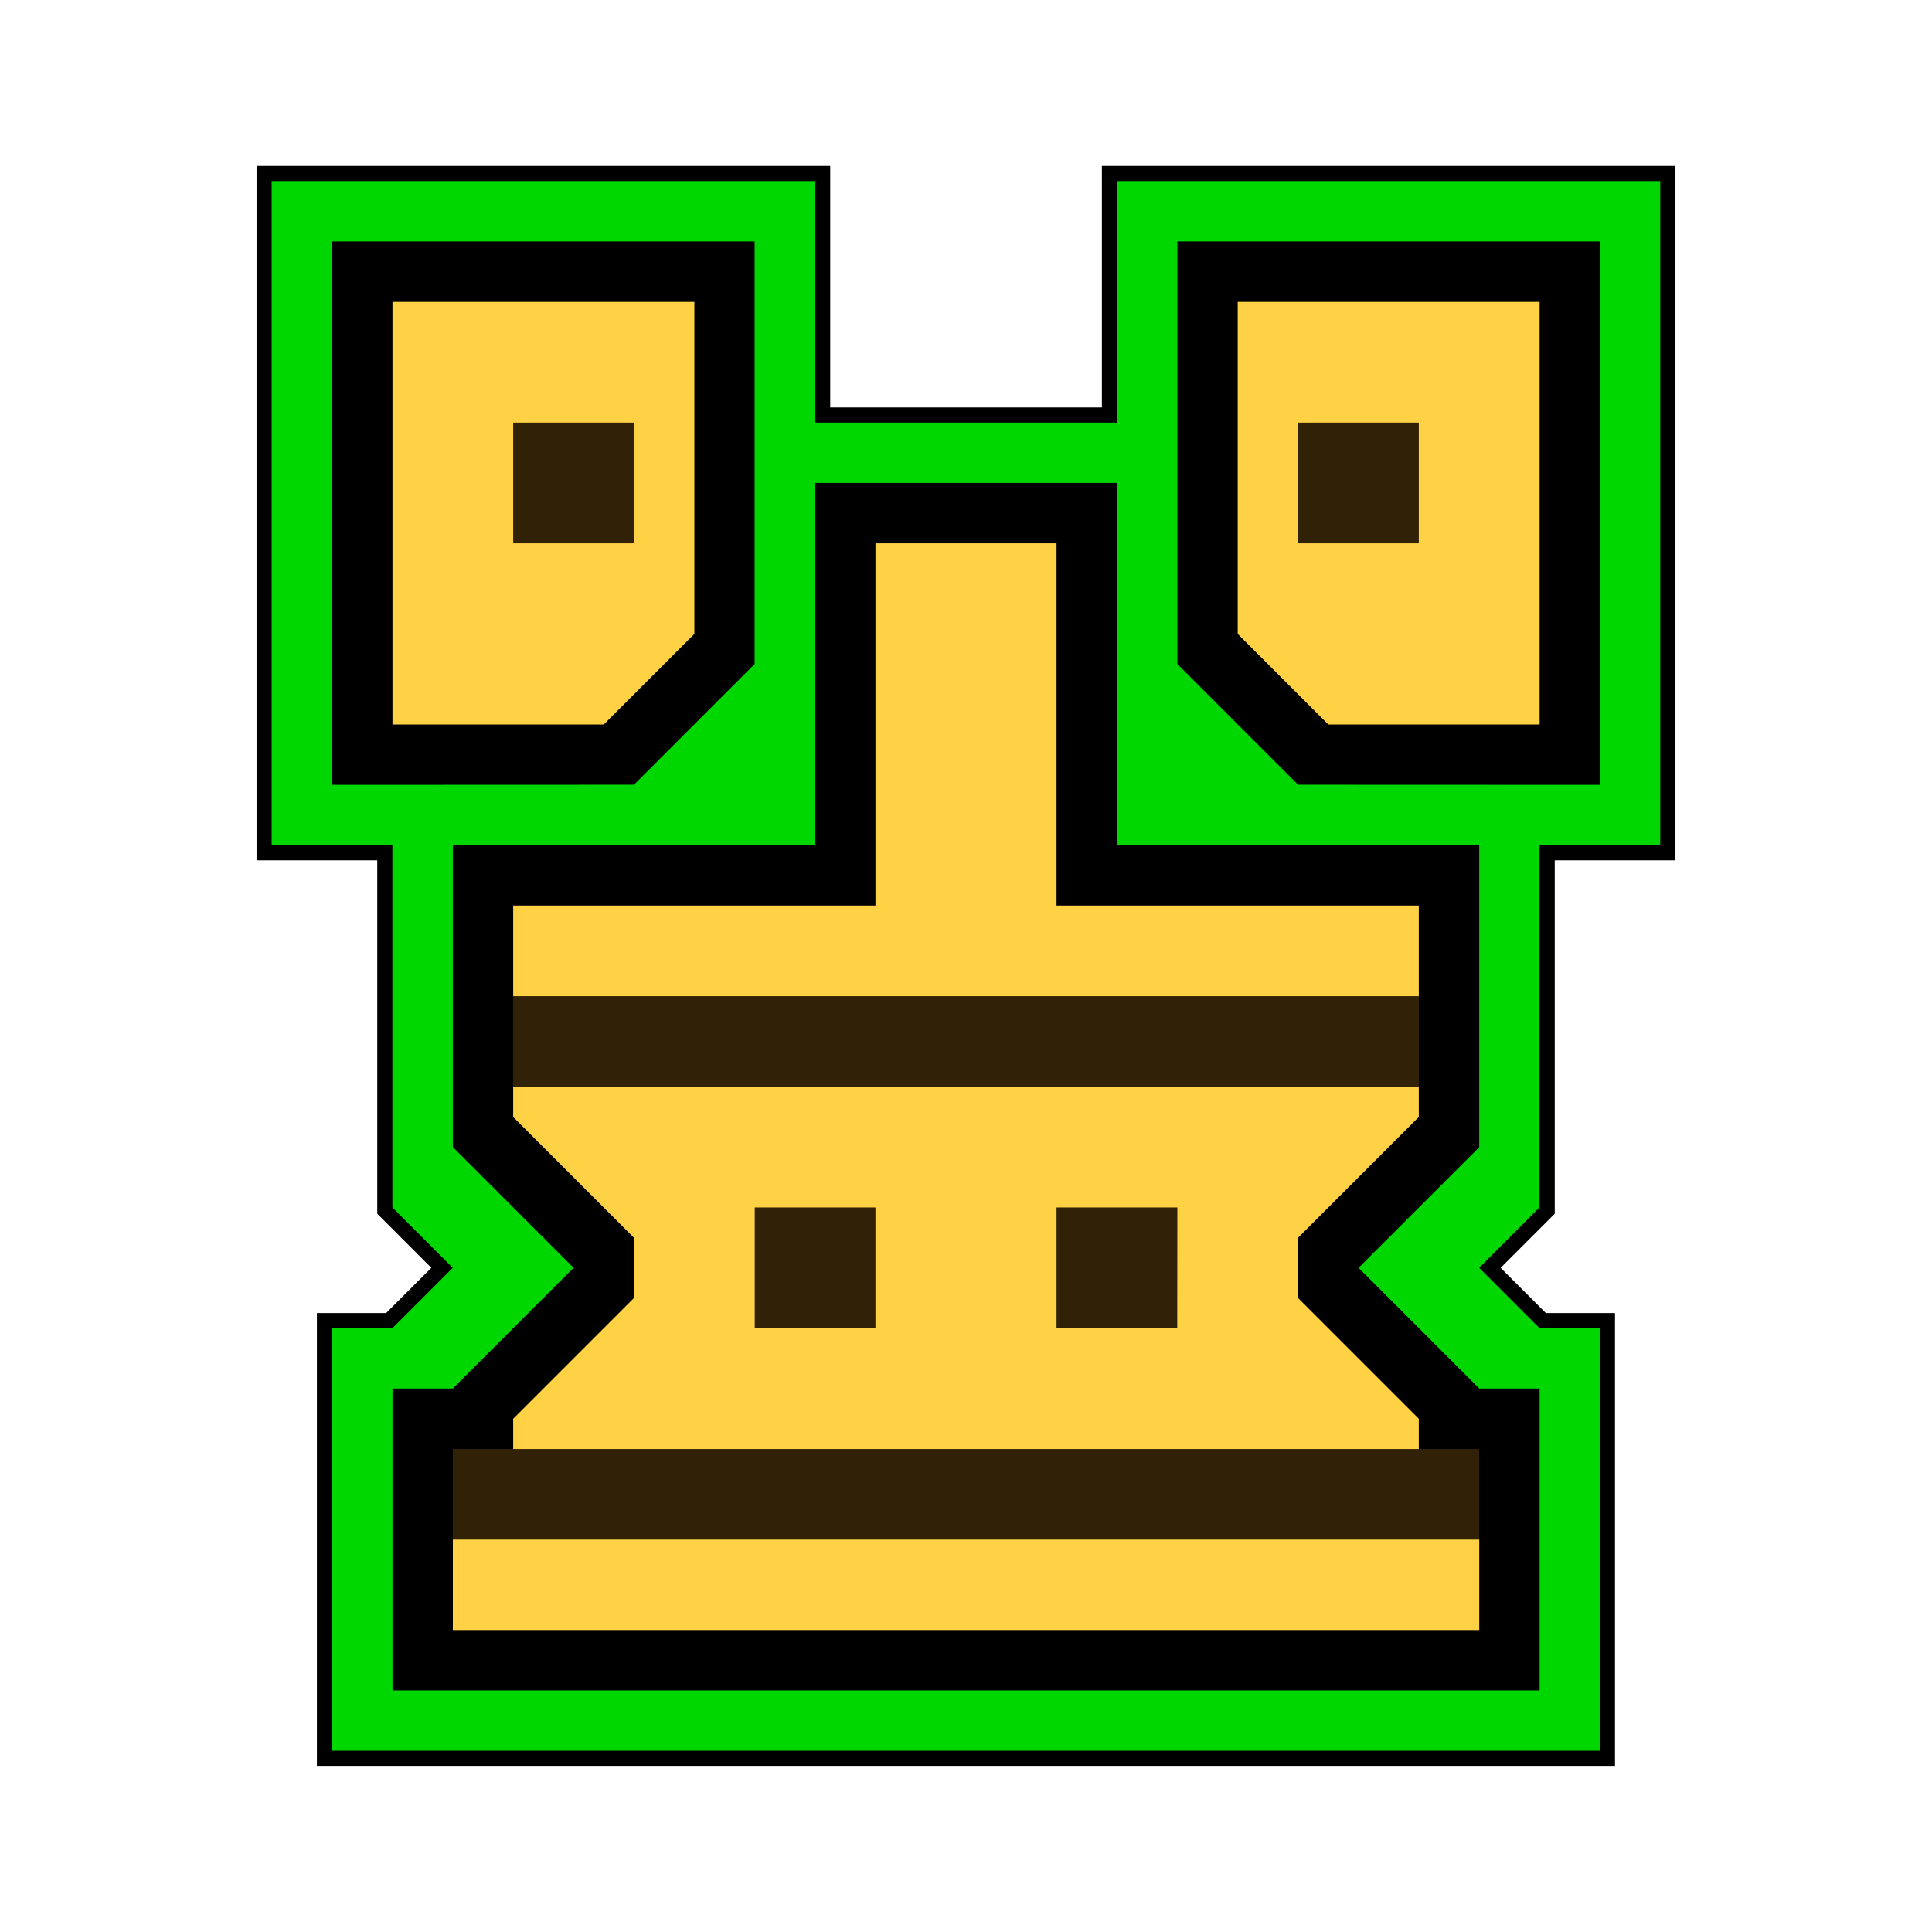
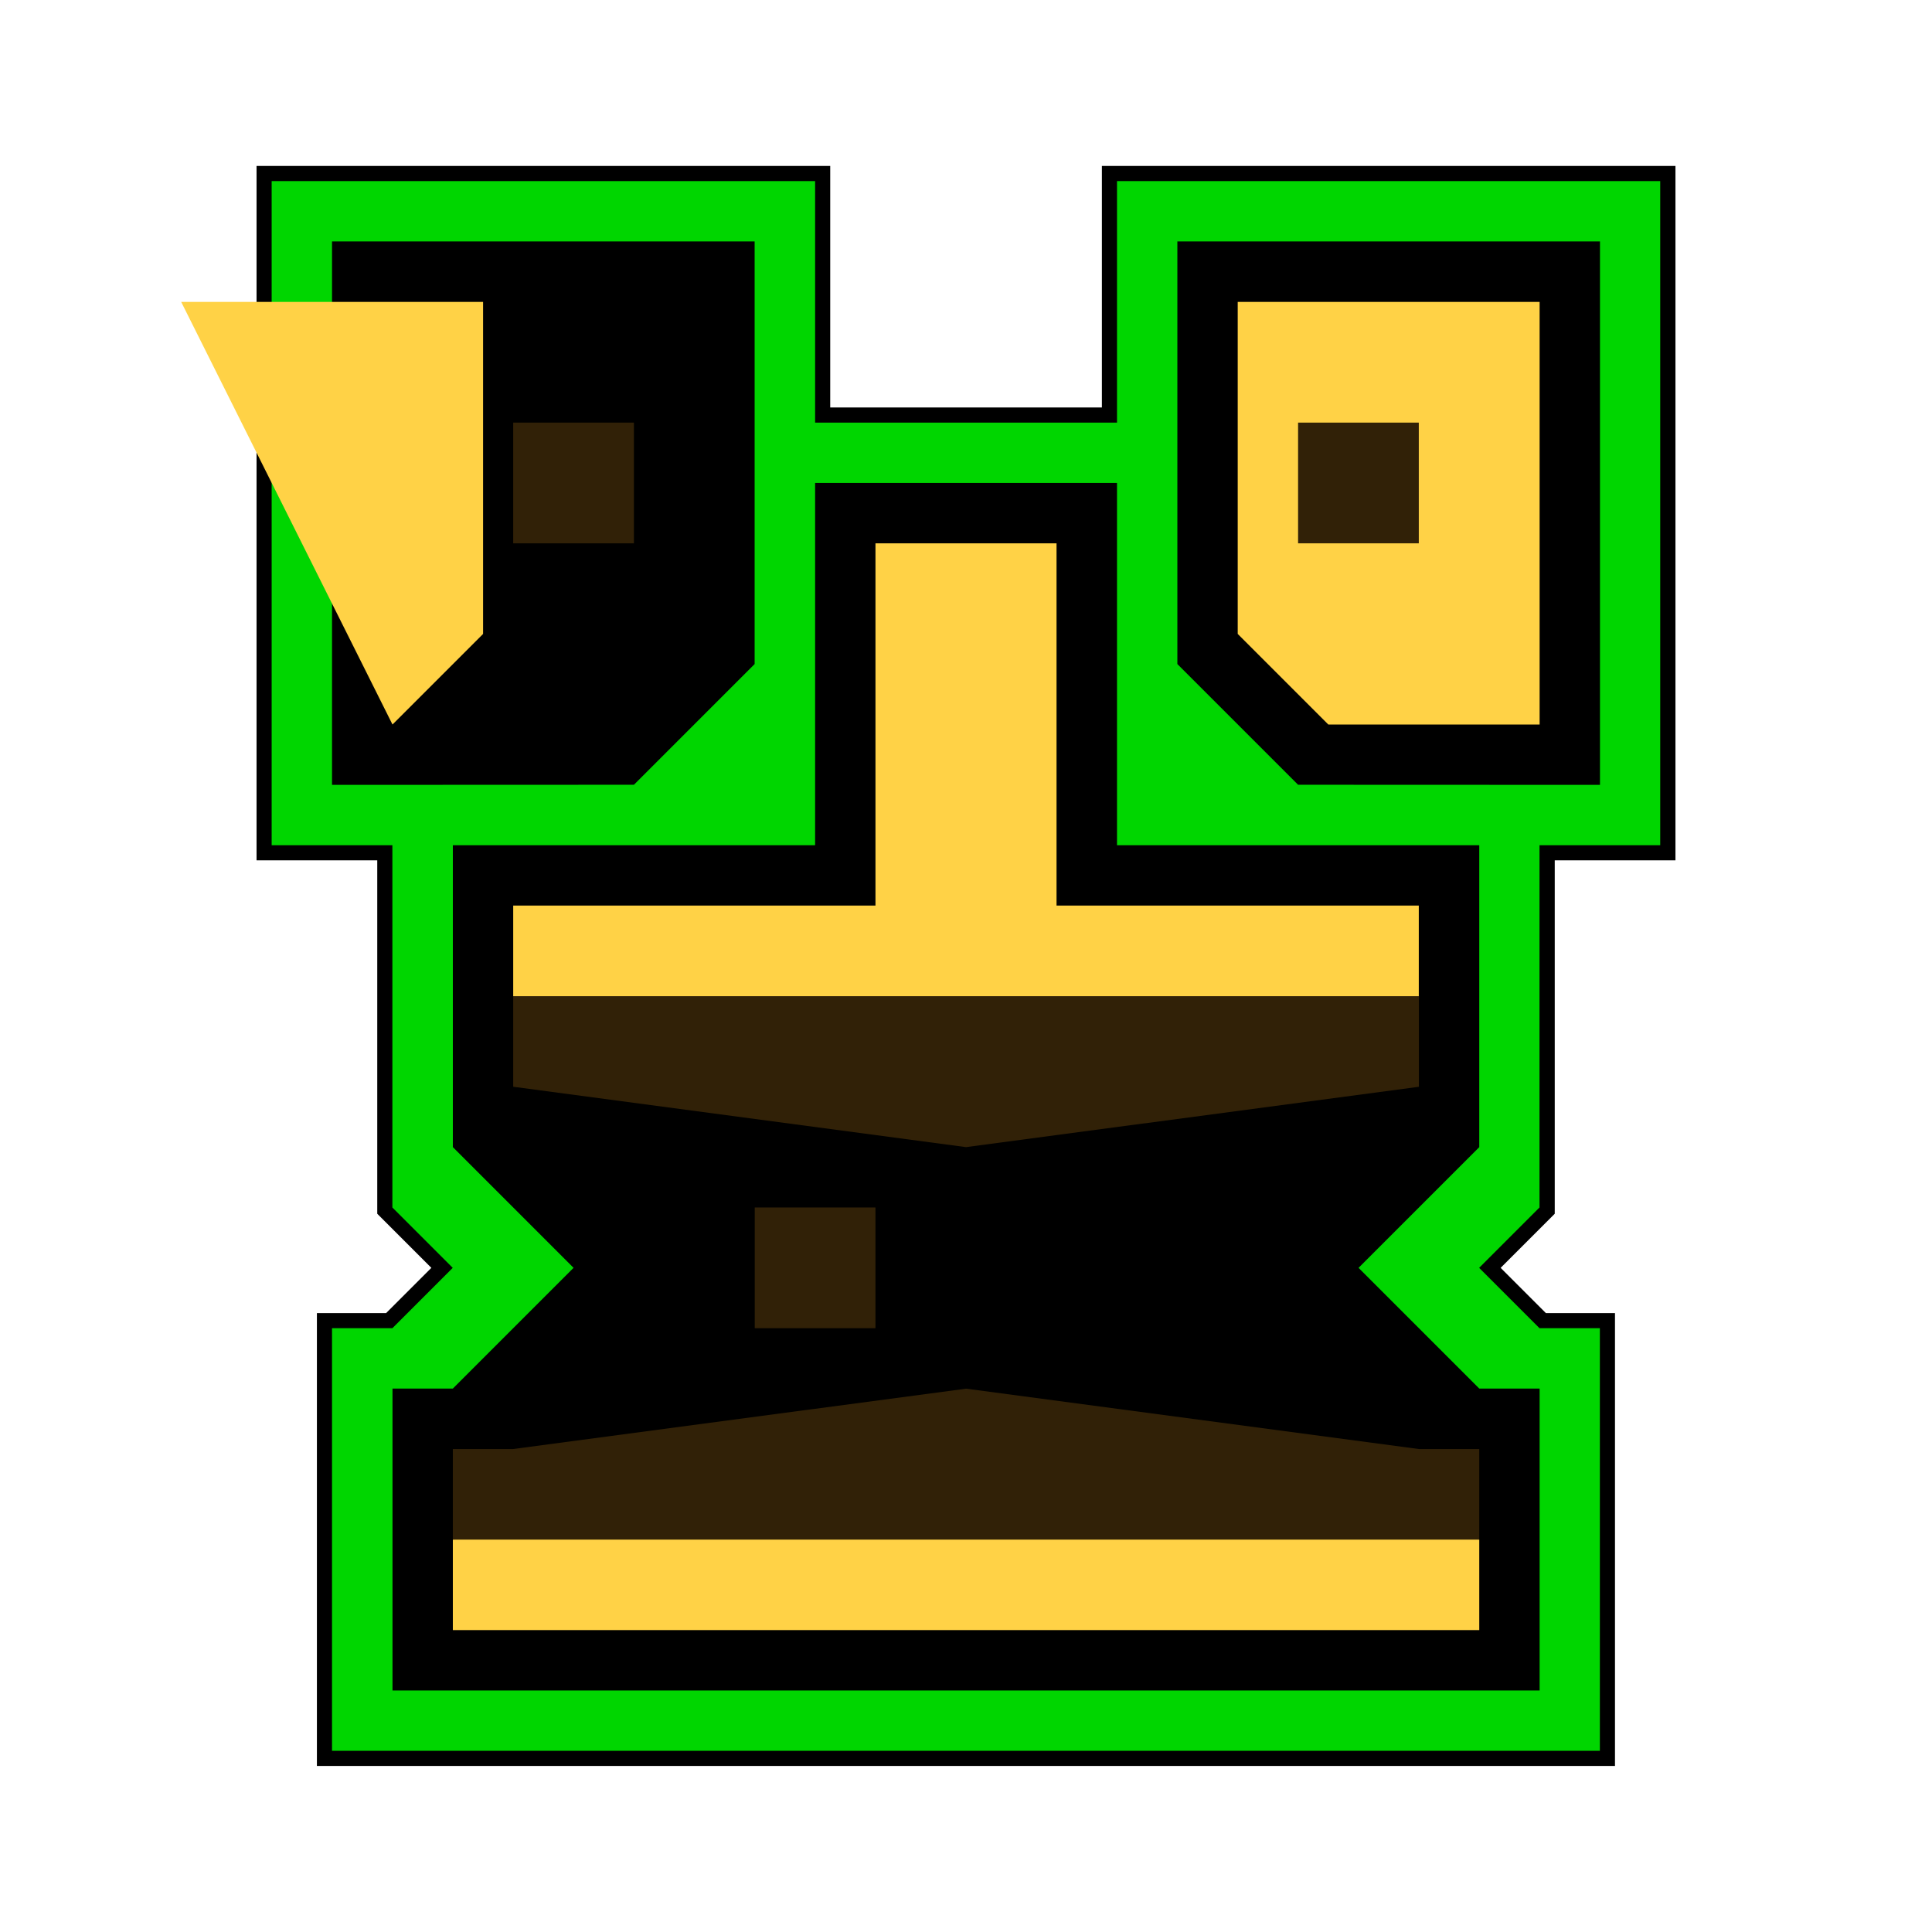
<svg xmlns="http://www.w3.org/2000/svg" xmlns:ns1="http://www.inkscape.org/namespaces/inkscape" xmlns:ns2="http://sodipodi.sourceforge.net/DTD/sodipodi-0.dtd" width="64" height="64" viewBox="0 0 16.933 16.933" version="1.1" id="svg1401" ns1:version="0.92.5 (2060ec1f9f, 2020-04-08)" ns2:docname="StatusEffect-Blights Negated MHRise.svg">
  <defs id="defs1395">
    <pattern y="0" x="0" height="6" width="6" patternUnits="userSpaceOnUse" id="EMFhbasepattern" />
    <pattern y="0" x="0" height="6" width="6" patternUnits="userSpaceOnUse" id="EMFhbasepattern-9" />
    <pattern y="0" x="0" height="6" width="6" patternUnits="userSpaceOnUse" id="EMFhbasepattern-4" />
    <pattern y="0" x="0" height="6" width="6" patternUnits="userSpaceOnUse" id="EMFhbasepattern-92" />
    <pattern y="0" x="0" height="6" width="6" patternUnits="userSpaceOnUse" id="EMFhbasepattern-5" />
    <pattern y="0" x="0" height="6" width="6" patternUnits="userSpaceOnUse" id="EMFhbasepattern-2" />
    <pattern y="0" x="0" height="6" width="6" patternUnits="userSpaceOnUse" id="EMFhbasepattern-7" />
    <pattern y="0" x="0" height="6" width="6" patternUnits="userSpaceOnUse" id="EMFhbasepattern-0" />
    <filter ns1:collect="always" style="color-interpolation-filters:sRGB" id="filter3206" x="-0.064" width="1.128" y="-0.057" height="1.113">
      <feGaussianBlur ns1:collect="always" stdDeviation="0.324" id="feGaussianBlur3208" />
    </filter>
  </defs>
  <ns2:namedview id="base" pagecolor="#ffffff" bordercolor="#666666" borderopacity="1.0" ns1:pageopacity="0.0" ns1:pageshadow="2" ns1:zoom="2.8" ns1:cx="76.141092" ns1:cy="25.414695" ns1:document-units="px" ns1:current-layer="layer1" showgrid="false" units="px" ns1:window-width="1920" ns1:window-height="1017" ns1:window-x="1912" ns1:window-y="-8" ns1:window-maximized="1" />
  <g ns1:label="Layer 1" ns1:groupmode="layer" id="layer1" transform="translate(0,-280.067)">
    <path ns1:connector-curvature="0" style="display:inline;fill:#000000;fill-opacity:1;stroke:#000000;stroke-width:0.265px;stroke-linecap:butt;stroke-linejoin:miter;stroke-opacity:1;filter:url(#filter3206)" d="m 2.381,281.654 v 5.821 h 1.058 v 3.175 l 0.529,0.529 -0.529,0.529 h -0.529 v 3.704 h 5.556 5.556 v -3.704 H 13.494 l -0.529,-0.529 0.529,-0.529 v -3.175 h 1.058 v -5.821 H 9.79 v 2.117 H 8.467 7.144 v -2.117 z" id="path6848-8" />
    <path ns1:connector-curvature="0" style="display:inline;fill:#00d600;fill-opacity:1;stroke:none;stroke-width:0.265px;stroke-linecap:butt;stroke-linejoin:miter;stroke-opacity:1" d="m 2.381,281.654 v 5.821 h 1.058 v 3.175 l 0.529,0.529 -0.529,0.529 H 2.91 v 3.704 h 5.556 5.556 v -3.704 h -0.529 l -0.529,-0.529 0.529,-0.529 v -3.175 h 1.058 v -5.821 H 9.79 v 2.117 H 8.467 7.144 v -2.117 z" id="path6848" />
    <path style="display:inline;fill:#000000;stroke:none;stroke-width:0.265px;stroke-linecap:butt;stroke-linejoin:miter;stroke-opacity:1" d="m 2.91,286.946 v -4.763 h 3.704 v 3.704 l -1.058,1.058 z" id="path6831-4" ns1:connector-curvature="0" />
    <path style="display:inline;fill:#000000;stroke:none;stroke-width:0.265px;stroke-linecap:butt;stroke-linejoin:miter;stroke-opacity:1" d="m 14.023,286.946 v -4.763 h -3.704 v 3.704 l 1.058,1.058 z" id="path6831" ns1:connector-curvature="0" />
    <path ns1:connector-curvature="0" style="display:inline;fill:#000000;stroke:none;stroke-width:0.265px;stroke-linecap:butt;stroke-linejoin:miter;stroke-opacity:1" d="m 7.144,284.3 v 3.175 h -3.175 v 2.646 l 1.058,1.058 -1.058,1.058 H 3.44 v 2.646 h 5.027 5.027 v -2.646 h -0.529 l -1.058,-1.058 1.058,-1.058 v -2.646 H 9.79 v -3.175 H 8.467 Z" id="path6813" />
    <path style="display:inline;fill:#ffd246;fill-opacity:1;stroke:none;stroke-width:0.265px;stroke-linecap:butt;stroke-linejoin:miter;stroke-opacity:1" d="m 12.965,293.56 v 0.794 H 3.969 v -0.794 l 4.233,-0.265 z" id="path6811" ns1:connector-curvature="0" />
    <path style="display:inline;fill:#312107;fill-opacity:1;stroke:none;stroke-width:0.265px;stroke-linecap:butt;stroke-linejoin:miter;stroke-opacity:1" d="m 4.498,292.767 h -0.529 v 0.794 h 8.996 v -0.794 h -0.529 l -3.969,-0.529 z" id="path6809" ns1:connector-curvature="0" ns2:nodetypes="cccccccc" />
    <path style="display:inline;fill:#312107;fill-opacity:1;stroke:none;stroke-width:0.265px;stroke-linecap:butt;stroke-linejoin:miter;stroke-opacity:1" d="m 4.498,288.798 v 0.794 l 3.969,0.529 3.969,-0.529 v -0.794 l -3.969,-0.529 z" id="path6807" ns1:connector-curvature="0" />
-     <path style="display:inline;fill:#ffd246;fill-opacity:1;stroke:none;stroke-width:0.265px;stroke-linecap:butt;stroke-linejoin:miter;stroke-opacity:1" d="m 3.44,286.417 h 1.852 l 0.794,-0.794 v -2.91 h -2.646 z" id="path6768" ns1:connector-curvature="0" />
+     <path style="display:inline;fill:#ffd246;fill-opacity:1;stroke:none;stroke-width:0.265px;stroke-linecap:butt;stroke-linejoin:miter;stroke-opacity:1" d="m 3.44,286.417 l 0.794,-0.794 v -2.91 h -2.646 z" id="path6768" ns1:connector-curvature="0" />
    <path style="display:inline;fill:#312107;fill-opacity:1;stroke:none;stroke-width:0.265px;stroke-linecap:butt;stroke-linejoin:miter;stroke-opacity:1" d="m 4.498,283.771 h 1.058 v 1.058 H 4.498 Z" id="path6770" ns1:connector-curvature="0" />
    <path style="display:inline;fill:#ffd246;fill-opacity:1;stroke:none;stroke-width:0.265px;stroke-linecap:butt;stroke-linejoin:miter;stroke-opacity:1" d="m 7.673,284.829 v 3.175 h -3.175 v 0.794 h 7.937 v -0.794 H 9.26 v -3.175 z" id="path6772" ns1:connector-curvature="0" ns2:nodetypes="ccccccccc" />
-     <path style="display:inline;fill:#ffd246;fill-opacity:1;stroke:none;stroke-width:0.265px;stroke-linecap:butt;stroke-linejoin:miter;stroke-opacity:1" d="m 4.498,289.592 v 0.265 l 1.058,1.058 v 0.529 l -1.058,1.058 v 0.265 h 7.937 v -0.265 l -1.058,-1.058 v -0.529 l 1.058,-1.058 v -0.265 z" id="path6774" ns1:connector-curvature="0" ns2:nodetypes="ccccccccccccc" />
    <path style="display:inline;fill:#312107;fill-opacity:1;stroke:none;stroke-width:0.265px;stroke-linecap:butt;stroke-linejoin:miter;stroke-opacity:1" d="m 6.615,290.65 h 1.058 v 1.058 h -1.058 z" id="path6776" ns1:connector-curvature="0" />
    <path style="display:inline;fill:#ffd246;fill-opacity:1;stroke:none;stroke-width:0.265px;stroke-linecap:butt;stroke-linejoin:miter;stroke-opacity:1" d="m 13.494,286.417 h -1.852 l -0.794,-0.794 v -2.91 h 2.646 z" id="path6768-7" ns1:connector-curvature="0" />
    <path style="display:inline;fill:#312107;fill-opacity:1;stroke:none;stroke-width:0.265px;stroke-linecap:butt;stroke-linejoin:miter;stroke-opacity:1" d="m 12.435,283.771 h -1.058 v 1.058 h 1.058 z" id="path6770-9" ns1:connector-curvature="0" />
-     <path style="display:inline;fill:#312107;fill-opacity:1;stroke:none;stroke-width:0.265px;stroke-linecap:butt;stroke-linejoin:miter;stroke-opacity:1" d="M 10.319,290.65 H 9.26 v 1.058 h 1.058 z" id="path6776-8" ns1:connector-curvature="0" />
  </g>
</svg>